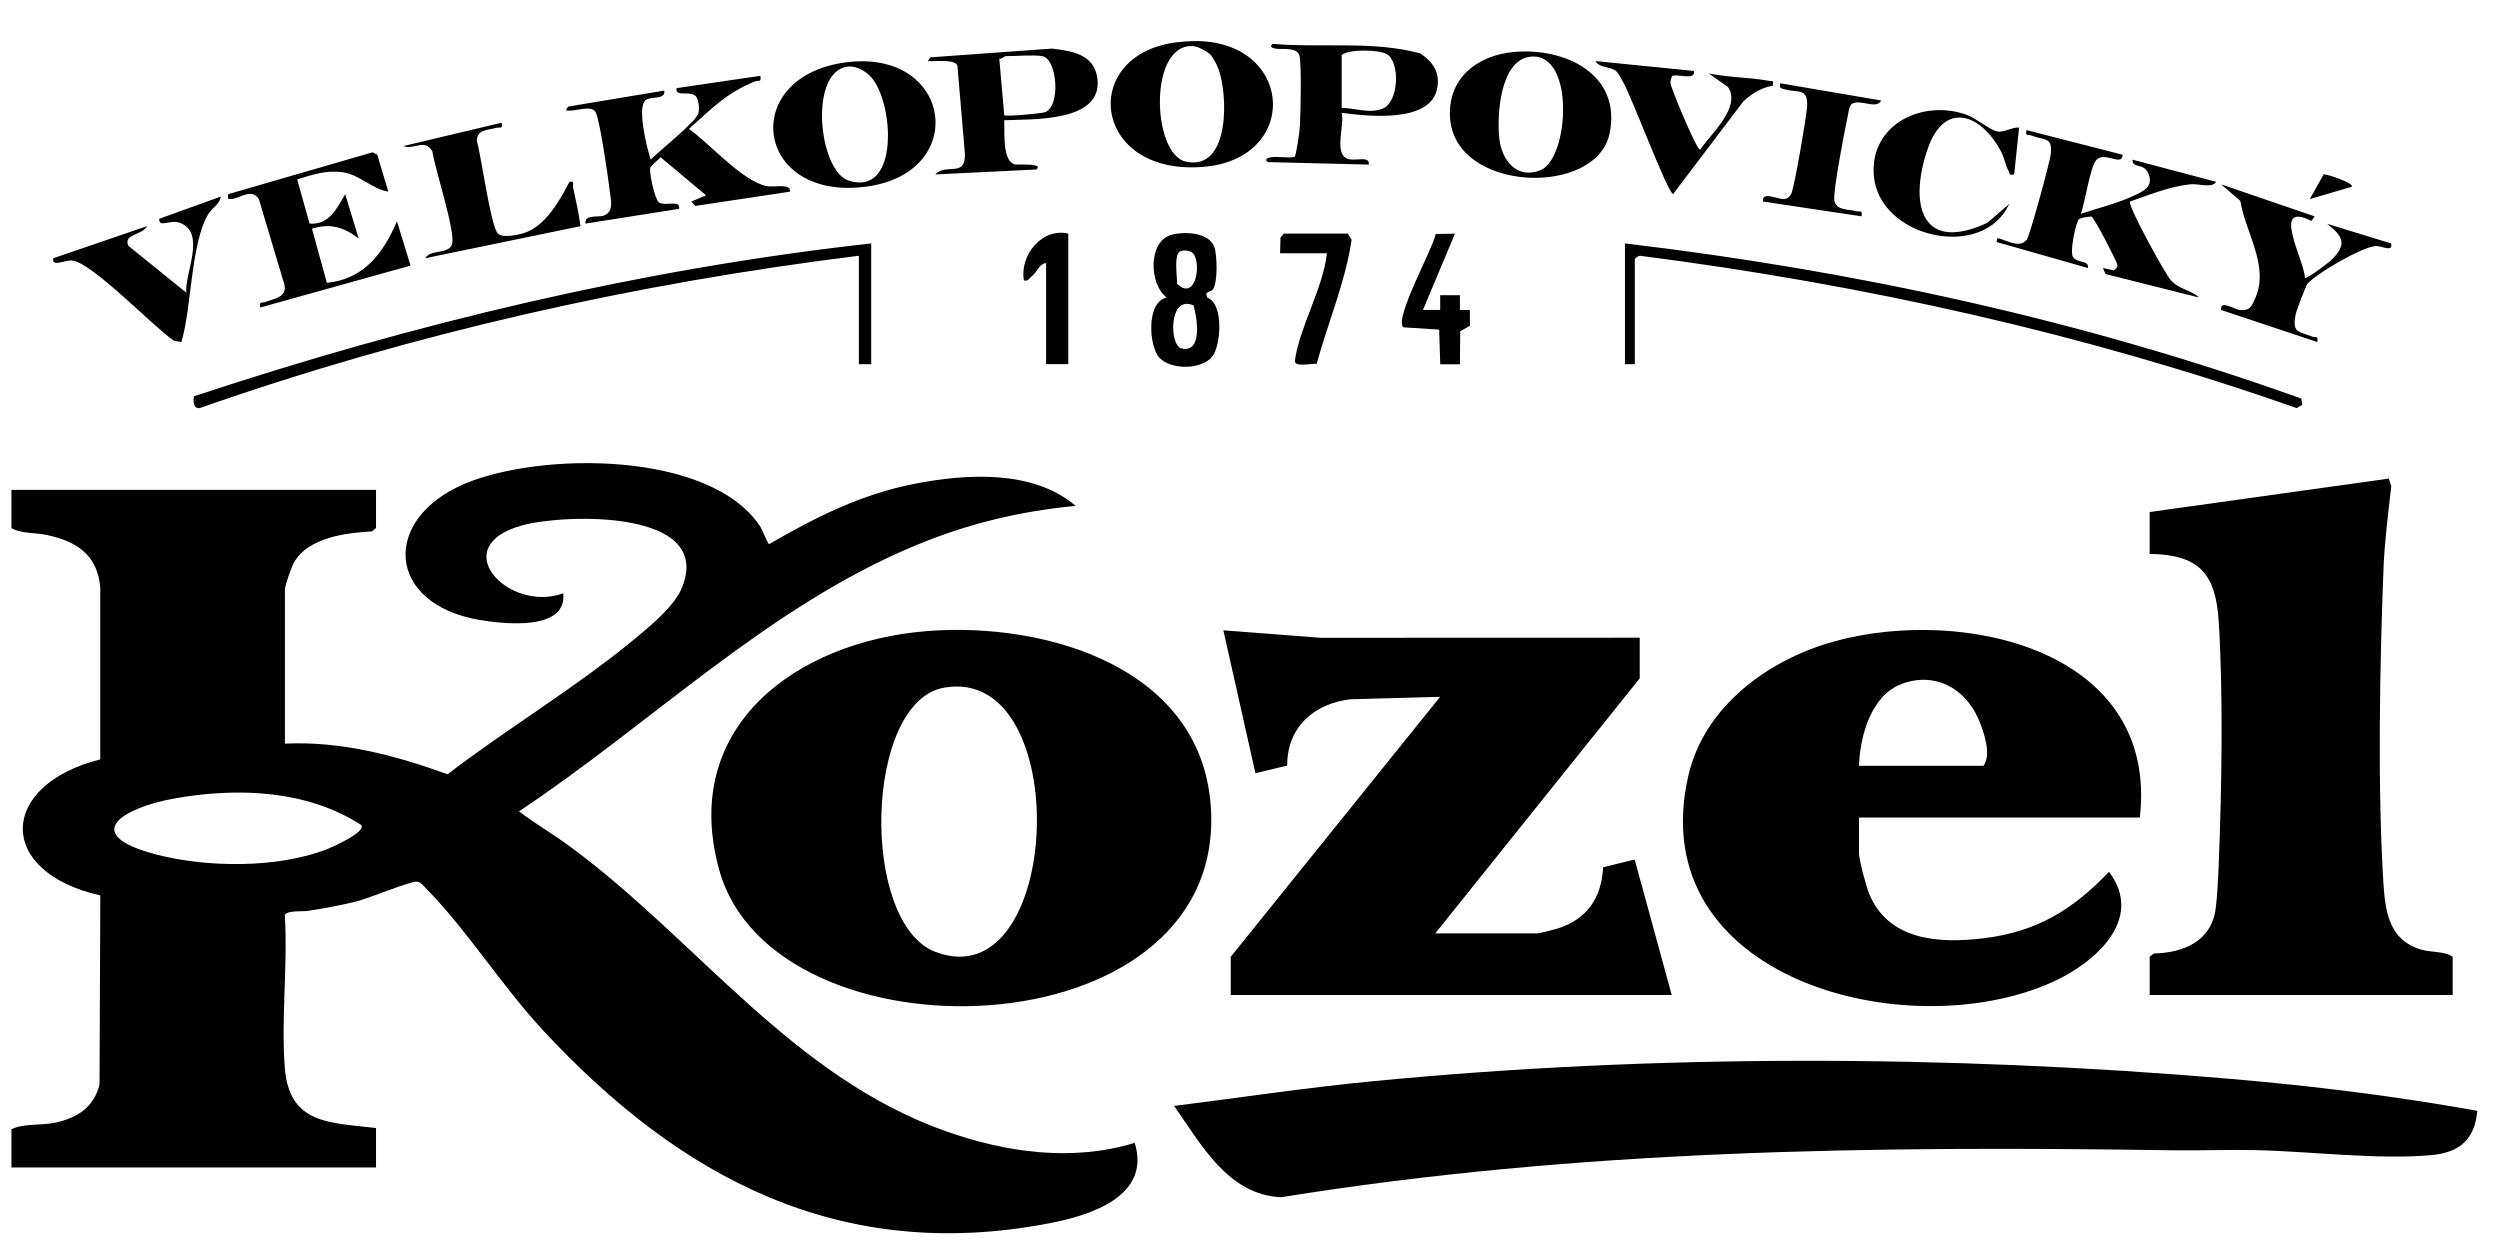
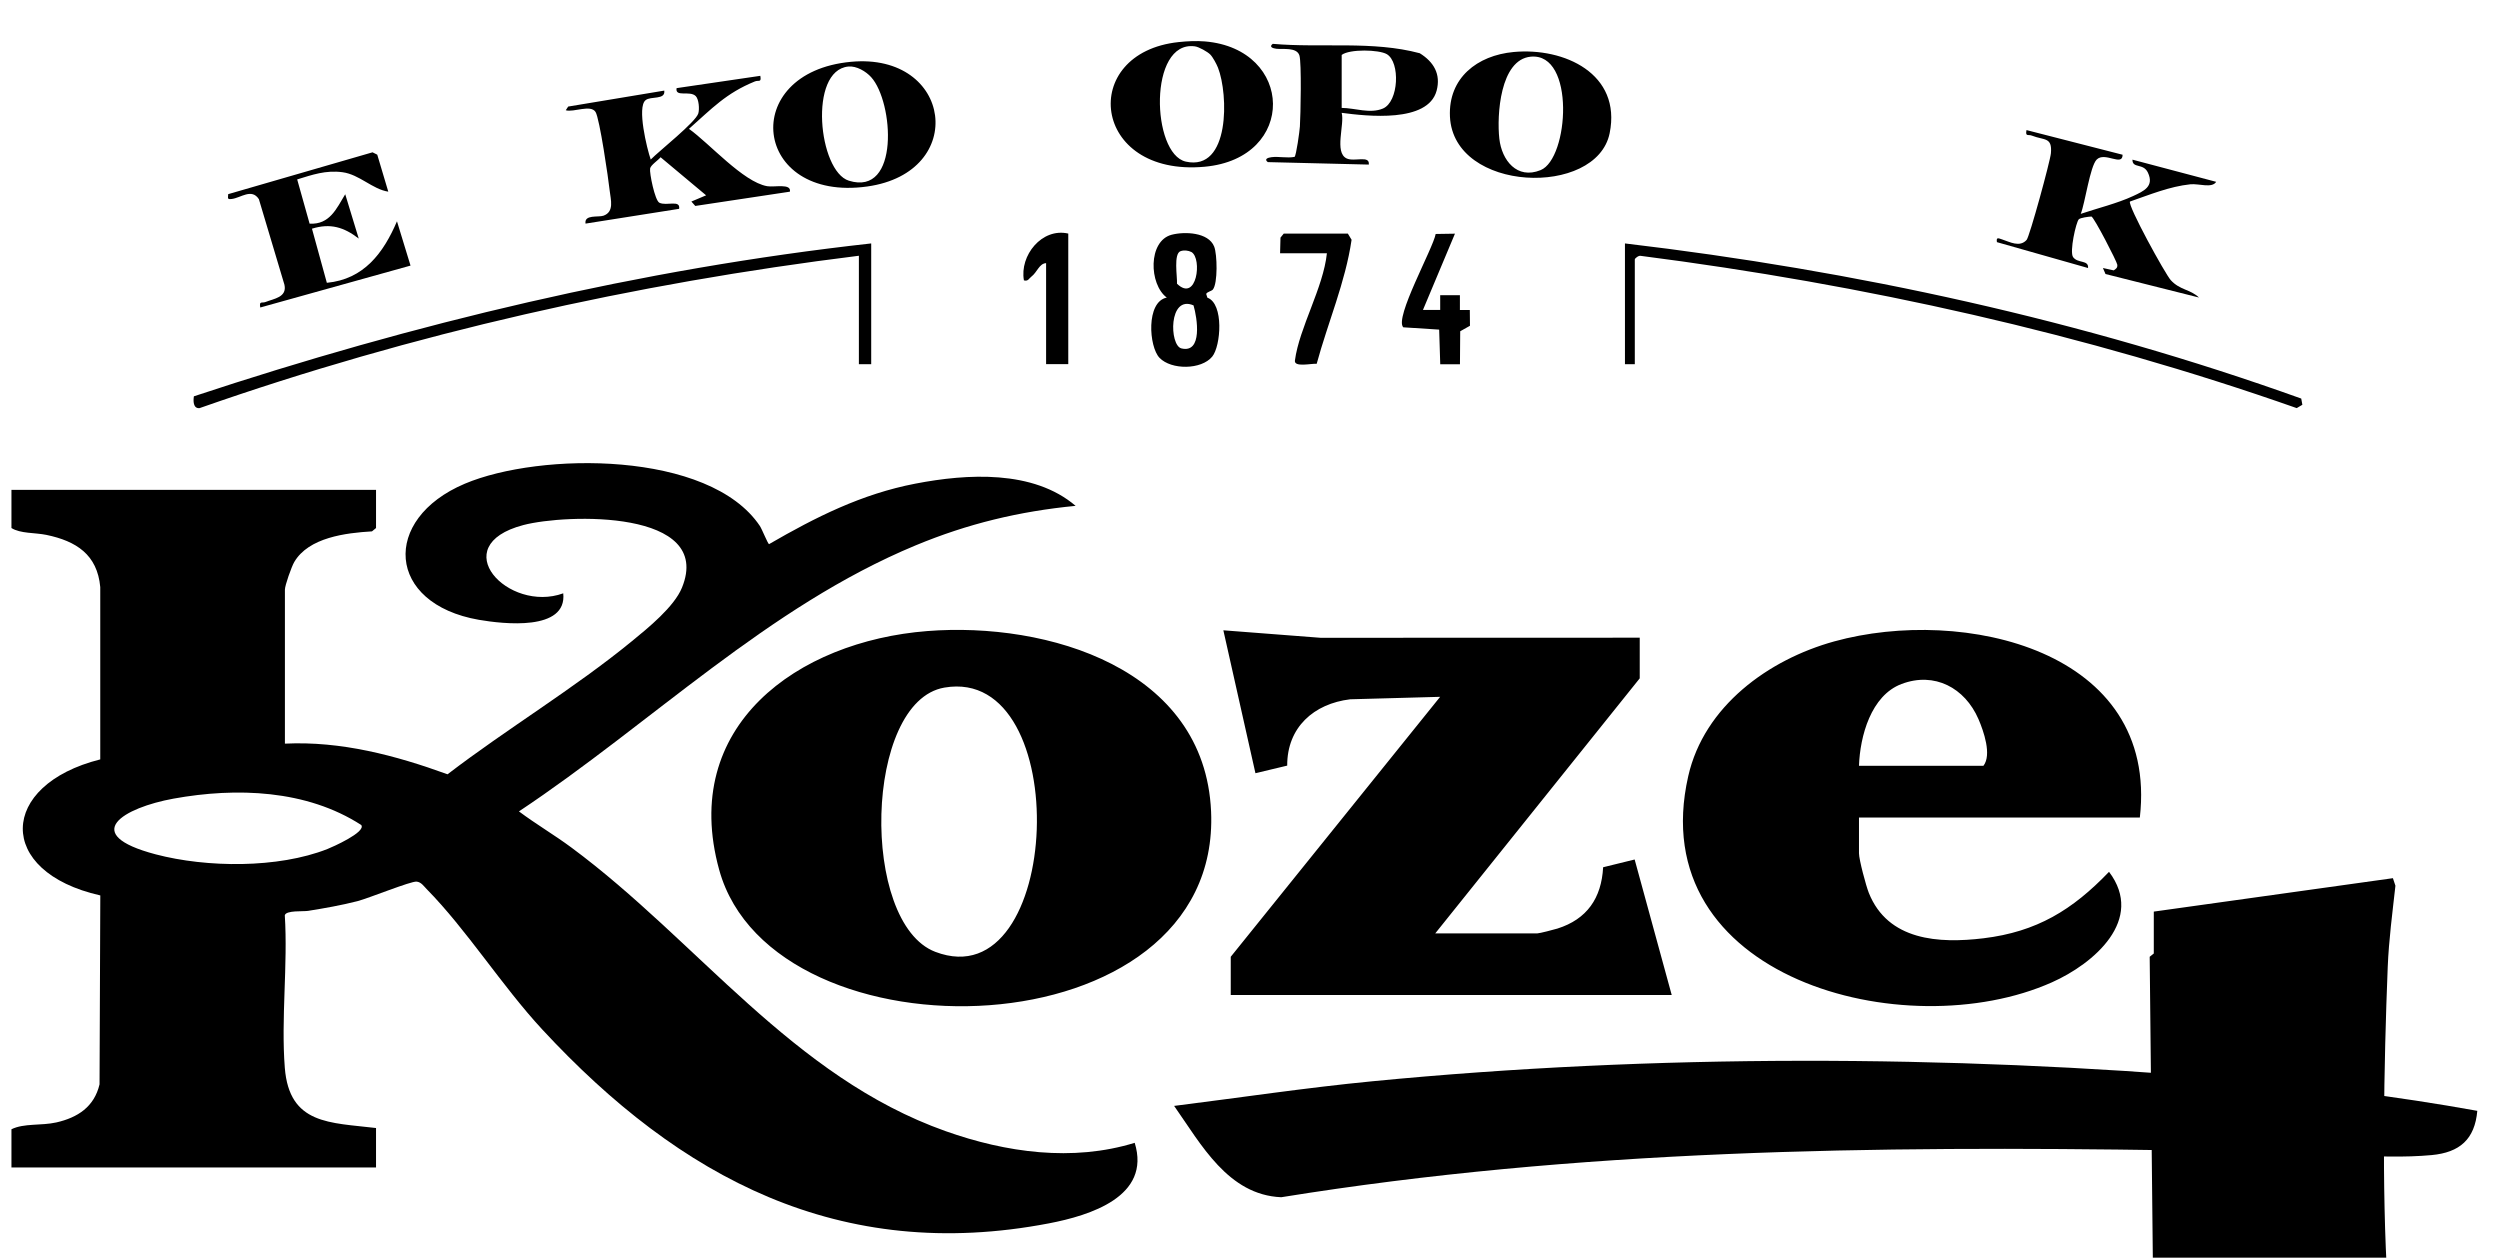
<svg xmlns="http://www.w3.org/2000/svg" viewBox="0 0 487 245">
-   <path d="M169.71 47.42v23.52h-2.4V49.82c-43.74 5.42-86.94 15.12-128.46 29.69-1.25.08-1.22-1.46-1.08-2.31 42.84-14.19 86.96-24.79 131.94-29.78Zm148.75 23.52h-1.92V47.42c44.84 5.3 89.3 14.98 131.74 30.22l.22 1.21-1.1.65c-41.31-14.53-84.3-24.07-127.79-29.66-.4-.11-1.15.49-1.15.7v20.4ZM235.2 57.99l-.23-.72c.1-.4 1.03-.55 1.29-.86.99-1.2.86-6.9.26-8.38-1.12-2.81-5.79-2.95-8.28-2.3-4.63 1.21-4.43 9.66-.95 12.24-4.08.81-3.5 9.58-1.41 11.74 2.3 2.38 8.14 2.34 10.26-.24 1.69-2.05 2.31-10.31-.94-11.48Zm-5.21-9.07c.65-.22 1.49-.14 2.11.18 2.13 1.26 1.04 9.91-2.82 6.17.08-1.35-.72-5.87.71-6.35Zm.15 18.95c-2.36-.57-2.54-10.5 2.36-8.38.72 2.42 1.81 9.39-2.36 8.38Zm32.42-22.37.73 1.21c-1.2 8.24-4.62 16.13-6.8 24.16-.93-.11-4.43.75-4.24-.64.85-6.41 5.53-14.16 6.23-20.89h-9.12l.08-3.05.64-.79h12.48Zm20.87.01-6.24 14.87h3.36V57.5h3.84v2.89h1.93l.03 3.07-1.9 1.07-.05 6.43h-3.84l-.21-6.75-6.99-.45c-1.79-1.8 5.81-15.36 6.31-18.18l3.77-.06Zm-75.33-.01v25.44h-4.32V51.26c-1.35.07-1.72 1.76-2.88 2.64-.48.36-.6.94-1.44.72-.87-4.84 3.5-10.3 8.64-9.12Zm27.82 112.57c-1.23-27.89-31.88-36.97-55.27-35.14-25.31 1.98-48.3 18.5-40.55 46.52 10.54 38.14 97.91 35.96 95.82-11.38Zm-53.72 27.35c-14.7-5.61-13.9-48.8 1.78-51.48 25.47-4.36 23.07 60.96-1.78 51.48Zm300.38 30.96c-.49 5.58-3.45 8.12-8.89 8.63-10.32.97-23.92-.76-34.52-.97-5.29-.11-10.59.12-15.88.04-58.28-.89-115.99-.18-173.7 9.14-10.36-.43-15.62-10.32-20.87-17.79 12.86-1.61 25.72-3.55 38.63-4.8 54.69-5.31 112.21-5.16 166.99-.48 16.14 1.38 32.31 3.37 48.23 6.24Zm-65.74-57.12c3.73-32.71-34.46-41.22-59.51-34.32-12.85 3.55-25.37 12.63-28.46 26.25-8.96 39.38 42.34 52.89 70.86 40.16 8.15-3.63 18.15-12.2 11.11-21.52-7.13 7.43-14.06 11.69-24.48 12.95-8.64 1.04-18.6.48-22.32-8.86-.54-1.36-1.91-6.47-1.91-7.7v-6.96h54.71Zm-46.42-26.02c6.44-2.43 12.34.76 14.98 6.83 1.02 2.36 2.63 6.98.97 9.11h-24.24c.2-5.78 2.34-13.7 8.29-15.94Zm-51-9.02v7.92l-39.83 49.68h19.91c.39 0 3.23-.73 3.87-.93 5.78-1.82 8.6-5.94 8.92-11.95l6.14-1.51 7.22 26.39h-85.9v-7.44l40.79-50.64-17.51.48c-7.1.85-12.32 5.48-12.28 12.92l-6.19 1.48-6.25-27.84 18.94 1.46 62.16-.02Zm99.34 62.16.8-.64c5.73-.14 11.14-2.32 12.03-8.6.35-2.43.52-6.4.62-8.98.59-14.27.89-32.94 0-47.08-.59-9.31-3.75-13.04-13.46-13.18v-8.16l46.58-6.51.49 1.47c-.58 5.23-1.29 10.57-1.5 15.82-.75 18.77-1.2 43.38 0 61.96.36 5.52 1.33 10.7 7.21 12.47 2.09.63 4.63.3 6.25 1.43v7.44h-59.02v-7.44Z" />
+   <path d="M169.71 47.42v23.52h-2.4V49.82c-43.74 5.42-86.94 15.12-128.46 29.69-1.25.08-1.22-1.46-1.08-2.31 42.84-14.19 86.96-24.79 131.94-29.78Zm148.75 23.52h-1.92V47.42c44.84 5.3 89.3 14.98 131.74 30.22l.22 1.21-1.1.65c-41.31-14.53-84.3-24.07-127.79-29.66-.4-.11-1.15.49-1.15.7v20.4ZM235.2 57.99l-.23-.72c.1-.4 1.03-.55 1.29-.86.99-1.2.86-6.9.26-8.38-1.12-2.81-5.79-2.95-8.28-2.3-4.63 1.21-4.43 9.66-.95 12.24-4.08.81-3.5 9.58-1.41 11.74 2.3 2.38 8.14 2.34 10.26-.24 1.69-2.05 2.31-10.31-.94-11.48Zm-5.21-9.07c.65-.22 1.49-.14 2.11.18 2.13 1.26 1.04 9.91-2.82 6.17.08-1.35-.72-5.87.71-6.35Zm.15 18.95c-2.36-.57-2.54-10.5 2.36-8.38.72 2.42 1.81 9.39-2.36 8.38Zm32.42-22.37.73 1.21c-1.2 8.24-4.62 16.13-6.8 24.16-.93-.11-4.43.75-4.24-.64.85-6.41 5.53-14.16 6.23-20.89h-9.12l.08-3.05.64-.79h12.48Zm20.87.01-6.24 14.87h3.36V57.5h3.84v2.89h1.93l.03 3.07-1.9 1.07-.05 6.43h-3.84l-.21-6.75-6.99-.45c-1.79-1.8 5.81-15.36 6.31-18.18l3.77-.06Zm-75.33-.01v25.44h-4.32V51.26c-1.35.07-1.72 1.76-2.88 2.64-.48.36-.6.94-1.44.72-.87-4.84 3.5-10.3 8.64-9.12Zm27.82 112.57c-1.23-27.89-31.88-36.97-55.27-35.14-25.31 1.98-48.3 18.5-40.55 46.52 10.54 38.14 97.91 35.96 95.82-11.38Zm-53.72 27.35c-14.7-5.61-13.9-48.8 1.78-51.48 25.47-4.36 23.07 60.96-1.78 51.48Zm300.38 30.96c-.49 5.58-3.45 8.12-8.89 8.63-10.32.97-23.92-.76-34.52-.97-5.29-.11-10.59.12-15.88.04-58.28-.89-115.99-.18-173.7 9.14-10.36-.43-15.62-10.32-20.87-17.79 12.86-1.61 25.72-3.55 38.63-4.8 54.69-5.31 112.21-5.16 166.99-.48 16.14 1.38 32.31 3.37 48.23 6.24Zm-65.74-57.12c3.73-32.71-34.46-41.22-59.51-34.32-12.85 3.55-25.37 12.63-28.46 26.25-8.96 39.38 42.34 52.89 70.86 40.16 8.15-3.63 18.15-12.2 11.11-21.52-7.13 7.43-14.06 11.69-24.48 12.95-8.64 1.04-18.6.48-22.32-8.86-.54-1.36-1.91-6.47-1.91-7.7v-6.96h54.71Zm-46.42-26.02c6.44-2.43 12.34.76 14.98 6.83 1.02 2.36 2.63 6.98.97 9.11h-24.24c.2-5.78 2.34-13.7 8.29-15.94Zm-51-9.02v7.92l-39.83 49.68h19.91c.39 0 3.23-.73 3.87-.93 5.78-1.82 8.6-5.94 8.92-11.95l6.14-1.51 7.22 26.39h-85.9v-7.44l40.79-50.64-17.51.48c-7.1.85-12.32 5.48-12.28 12.92l-6.19 1.48-6.25-27.84 18.94 1.46 62.16-.02Zm99.34 62.16.8-.64v-8.16l46.58-6.51.49 1.47c-.58 5.23-1.29 10.57-1.5 15.82-.75 18.77-1.2 43.38 0 61.96.36 5.52 1.33 10.7 7.21 12.47 2.09.63 4.63.3 6.25 1.43v7.44h-59.02v-7.44Z" />
  <path d="M221.04 222.62c-12.11 3.73-25.08 1.9-36.83-2.27-29.84-10.58-48.32-37.05-72.89-55.24-3.33-2.47-6.92-4.57-10.23-7.05 25.69-17.07 48.44-39.85 77.27-51.82 10.18-4.23 20.18-6.63 31.17-7.7-8.26-7.05-21.15-6.27-31.2-4.33-10.46 2.01-19.42 6.52-28.52 11.79-.21 0-1.37-2.91-1.78-3.53-9.84-14.7-42.83-14.44-57.49-8.24-16.31 6.9-15.27 23.38 2.75 26.51 4.75.82 17.2 2.25 16.43-5.16-10.71 3.89-23.14-9.26-7.77-13.3 8.32-2.18 37.11-3.07 30.9 12.19-1.52 3.74-6.6 7.85-9.74 10.42-11.26 9.23-24.34 17.06-35.93 25.94-10.17-3.69-20.72-6.49-31.68-5.97v-30c0-.83 1.29-4.48 1.82-5.38 2.81-4.8 10.07-5.67 15.14-5.97l.79-.65v-7.44H2.23v7.44c1.74 1.1 4.58.88 6.82 1.34 5.79 1.21 9.9 3.82 10.48 10.16v33.57c-19.81 4.98-20.43 21.88.01 26.5l-.15 36.8c-1.03 4.38-4.25 6.47-8.41 7.42-2.98.67-6.28.12-8.75 1.33v7.44h71.02v-7.68c-8.95-1.08-16.89-.62-17.77-11.74-.75-9.55.61-20.05 0-29.7.23-1 3.59-.71 4.52-.86 3.19-.51 6.49-1.09 9.62-1.89 2.2-.57 10.44-3.93 11.54-3.81.89.09 1.38.87 1.94 1.44 7.82 7.94 14.67 18.88 22.54 27.37 26.82 28.95 57.98 45.57 98.7 37.76 7.96-1.53 19.95-5.21 16.7-15.69ZM63.78 165.39c-9.62 3.79-23.5 3.65-33.44 1.04-15.02-3.96-6.26-9.09 3.48-10.86 12.23-2.21 25.88-1.75 36.55 5.14 1.01 1.38-5.7 4.33-6.59 4.68Zm84.33-150.61c.25 1.37-.33.79-1.05 1.08-5.66 2.3-8.4 5.31-12.85 9.24 4.01 2.85 10.53 10.33 15.22 11.17 1.38.25 4.77-.6 4.44 1.07l-18.43 2.78-.76-.86 2.87-1.21-8.87-7.42c-.48.61-1.91 1.51-2.04 2.19-.16.84.93 6.24 1.8 6.67 1.4.7 4.15-.65 3.85 1.19l-18.23 2.88c-.29-1.82 2.48-1.19 3.49-1.54 2.16-.76 1.41-3.14 1.22-4.85-.25-2.33-1.96-14.1-2.76-15.36-.96-1.51-4.25.12-5.8-.33l.47-.72 18.72-3.11c.26 1.88-2.68 1.03-3.64 1.87-1.71 1.33.26 9.43 1 11.56 1.59-1.63 8.77-7.3 9.27-8.98.25-.85.11-2.76-.5-3.38-1.15-1.15-4.06.3-3.73-1.55l16.32-2.4Zm265.37 15.37c0 2.37-3.46-.67-5.05.94-1.29 1.31-2.26 8.48-3.1 10.57 3.26-1.1 7.1-2.03 10.2-3.47 2.01-.94 4.17-1.84 2.88-4.57-.9-1.91-3.03-.73-3.01-2.52l16.31 4.32c-.81 1.31-3.36.31-5.03.48-4.07.43-7.94 2.04-11.76 3.36-.52.69 6.87 14.14 7.95 15.32 1.79 1.96 3.78 1.75 5.49 3.38l-18.21-4.58-.5-1.17 2.11.46c.44-.32.75-.47.69-1.1-.05-.58-4.53-9.25-5.04-9.39-.58.03-2.15.23-2.46.54-.53.53-1.85 6.34-1.11 7.37.92 1.27 3.07.49 2.91 2.12L389 47.17c-.16-1.03.27-.77 1.01-.53 1.5.49 3.44 1.6 4.78.09.58-.66 4.6-15.35 4.73-16.89.27-3.2-1.29-2.46-3.71-3.42-.73-.29-1.3.28-1.05-1.08l18.71 4.8ZM234.72 8.07c-1.68-.14-3.45-.05-5.13.13-19.57 2.08-17.04 26.31 5.08 24.28 18.02-1.65 17.44-22.95.05-24.41Zm-3.73 23.41c-6.69-1.5-7.33-23.68 1.78-22.45.76.1 2.46 1.05 2.99 1.59.52.53 1.23 1.87 1.51 2.58 2.02 5.14 2.39 20.23-6.28 18.28Zm63.86-21.35c-7.09.66-12.75 5.06-12.4 12.59.7 14.83 28.57 15.74 31.11 3.23 2.35-11.59-8.85-16.74-18.71-15.82Zm5.26 23.01c-4.6 1.87-7.57-1.91-8.04-6.12-.51-4.52.13-15.42 6.12-15.98 8.73-.82 7.43 19.86 1.92 22.1Z" />
  <path d="M165.77 12.04c-22.04 2.06-19.19 27.41 3.16 24.29 19.72-2.76 16.58-26.13-3.16-24.29Zm-.41 23.16c-5.93-1.84-7.91-21.49-.1-22.24 1.59-.15 3.42.94 4.44 2.07 4.38 4.83 5.62 23.27-4.34 20.17Zm-89.71 2.14c-3.12-.48-5.63-3.35-8.92-3.79s-5.89.5-8.84 1.4l2.42 8.62c3.92.21 5.22-2.9 6.94-5.73l2.63 8.63c-2.87-2.21-5.52-3.04-9.11-1.92l2.9 10.54c7.21-.68 11.02-5.8 13.66-11.98l2.64 8.63L50.7 59.9c-.25-1.36.33-.79 1.05-1.08 1.59-.64 4.2-.9 3.66-3.35L50.43 38.8c-1.41-2.18-3.52-.25-5.28-.04-.95.11-.72-.14-.7-.94l28.12-8.15.92.46 2.15 7.21Zm200.92-26.97c-9.2-2.46-19.16-1-28.64-1.83-.8.61.04.88.71.96 1.22.15 3.94-.35 4.48 1.28.45 1.32.24 11.74.1 13.86-.05.87-.72 5.71-1.04 5.92-1.45.28-3.08-.12-4.5.06-.7.09-1.49.37-.71.96l19.67.48c.25-1.89-2.82-.48-4.32-1.2-2.45-1.18-.35-6.63-.96-8.88 4.92.65 16.78 2 18.49-4.3.87-3.24-.57-5.63-3.28-7.31Zm-7.17 10.77c-2.52 1.07-5.47-.11-8.04-.12V10.7c1.54-1.18 7.27-1.04 8.79-.15 2.65 1.56 2.34 9.27-.75 10.59Z" />
-   <path d="M213.75 15.14c-.67-4.59-4.92-5.18-8.78-5.68l-23.75 1.71-.48.73c1.33.14 5.05-.48 5.76.84l1.46 17.18c.18 4.8-3.69 1.77-5.78 4.06l19.68-.96c1.67-1.28-3.65-.89-4.07-.97-2.62-.5-2.04-6.47-2.17-8.63 5.55-.24 19.39.44 18.13-8.28Zm-10.3 6.75c-.8.23-7.55.85-7.82.57l-.97-11.03c.46.12 1.02-.49 1.2-.49 2.08 0 5.34-.31 7.2 0 2.92.49 3.64 10.01.39 10.95Zm247.46 20.26-.64.88c-8.02-3.97-1.4 7.52-1.27 11.11.35.26 4.5-2.88 5.02-3.37 3.21-3.06 2.57-4.61-.7-7.18l12.48 3.84c.36 1.81-1.82.42-3.05.5-2.58.16-11.75 5.44-13.28 7.4-.33.42-2.14 5.22-2.27 5.89-.71 3.7.49 3.26 3.15 4.33.73.29 1.3-.28 1.05 1.08l-18.71-6.24c-.32-2.09 2.59-.09 3.66 0 1.99.17 2.25-.73 2.95-2.26 2.85-6.18-1.9-12.84-2.88-18.98l-3.73-3.23 18.23 6.24ZM97.72 23.9c.23 1.39-.32.79-1.11 1.02-1.64.48-3.69.24-3.72 2.57.88 2.88 2.67 16.56 4.1 18.02.89.91 3.97.25 5.17-.14 4.12-1.36 6.89-6.33 8.77-9.95 1.13-.21.58.51.72 1.18.53 2.47 1.12 4.95 1.43 7.46L82.85 50.3c.94-1.77 4.62-.72 5.21-2.74.71-2.46-3.36-14.7-3.83-18.08-1.52-2.59-3.54-.21-5.69-1.02l19.19-4.56Zm232.26-10.08c.38 1.99-3.3.43-4.27 1.01-.18.46-.36.94-.29 1.45.15 1.03 5.05 12.88 5.76 12.89 2.08-3.1 7.99-8.2 5.47-12.18l-3.79-2.69c3.85.81 7.89.74 11.75 1.45.78.14.83-.32.73.94-2.22.37-4.16 1.57-5.78 3.11l-13.65 18.02c-1.21-.6-8.01-18.88-9.77-21.92-.37-.63-.85-1.69-1.39-2.1-1.18-.88-3.21-.55-3.96-1.9l19.19 1.92ZM35.34 66.62l-1.44-.24c-3.95-2.63-16.08-15.39-19.92-15.64-1.31-.09-3.97 1.36-3.59-.44l18.23-6.24c-.78 1.75-4.69 1.47-3.61 3.83l11.28 9.12c-.3-3.91 3.82-11.45-1.08-13.55-2-.86-4.31 1.08-4.19-.84l11.99-4.33c-.19 1.52-1.71 2.17-2.49 3.5-3.36 5.7-3.19 18.17-5.18 24.82Zm357.98-41.76-.96 9.11c-1.09.2-.77-.06-1.07-.61-.57-1.04-.86-2.65-1.47-3.81-3.8-7.26-10.97-10.09-14.27-.64-3.7 10.58-1.52 20.58 11.6 14.49l4.25-3.67c-5.15 11.18-25.42 6.62-26.38-5.53-.79-9.99 9.48-14.91 18.08-11.84 1.82.65 4.52 2.94 5.9 3.24s2.89-.88 4.33-.74Z" />
-   <path d="M366.45 19.59c-.95 1.84-4.18-.44-5.78.69-.56.72-.59 1.71-.78 2.58-.56 2.6-2.82 14.32-2.56 16.14.3 2.02 2.63 1.7 4.18 2.12.82.22 1.33-.34 1.11 1.02l-19.19-2.88c-.3-2.11 3.03-.39 4.07-.48.69-.06 1.09-.41 1.42-.99.59-1.04 3.01-15.2 3.11-17.09.19-3.65-1.86-2.58-4.3-3.29-.85-.25-1.12-.11-.94-1.19l19.67 3.36Zm91.65 16.79-8.15 2.4 2.71-4.83c.67-.02 6 1.72 5.45 2.43Z" />
</svg>